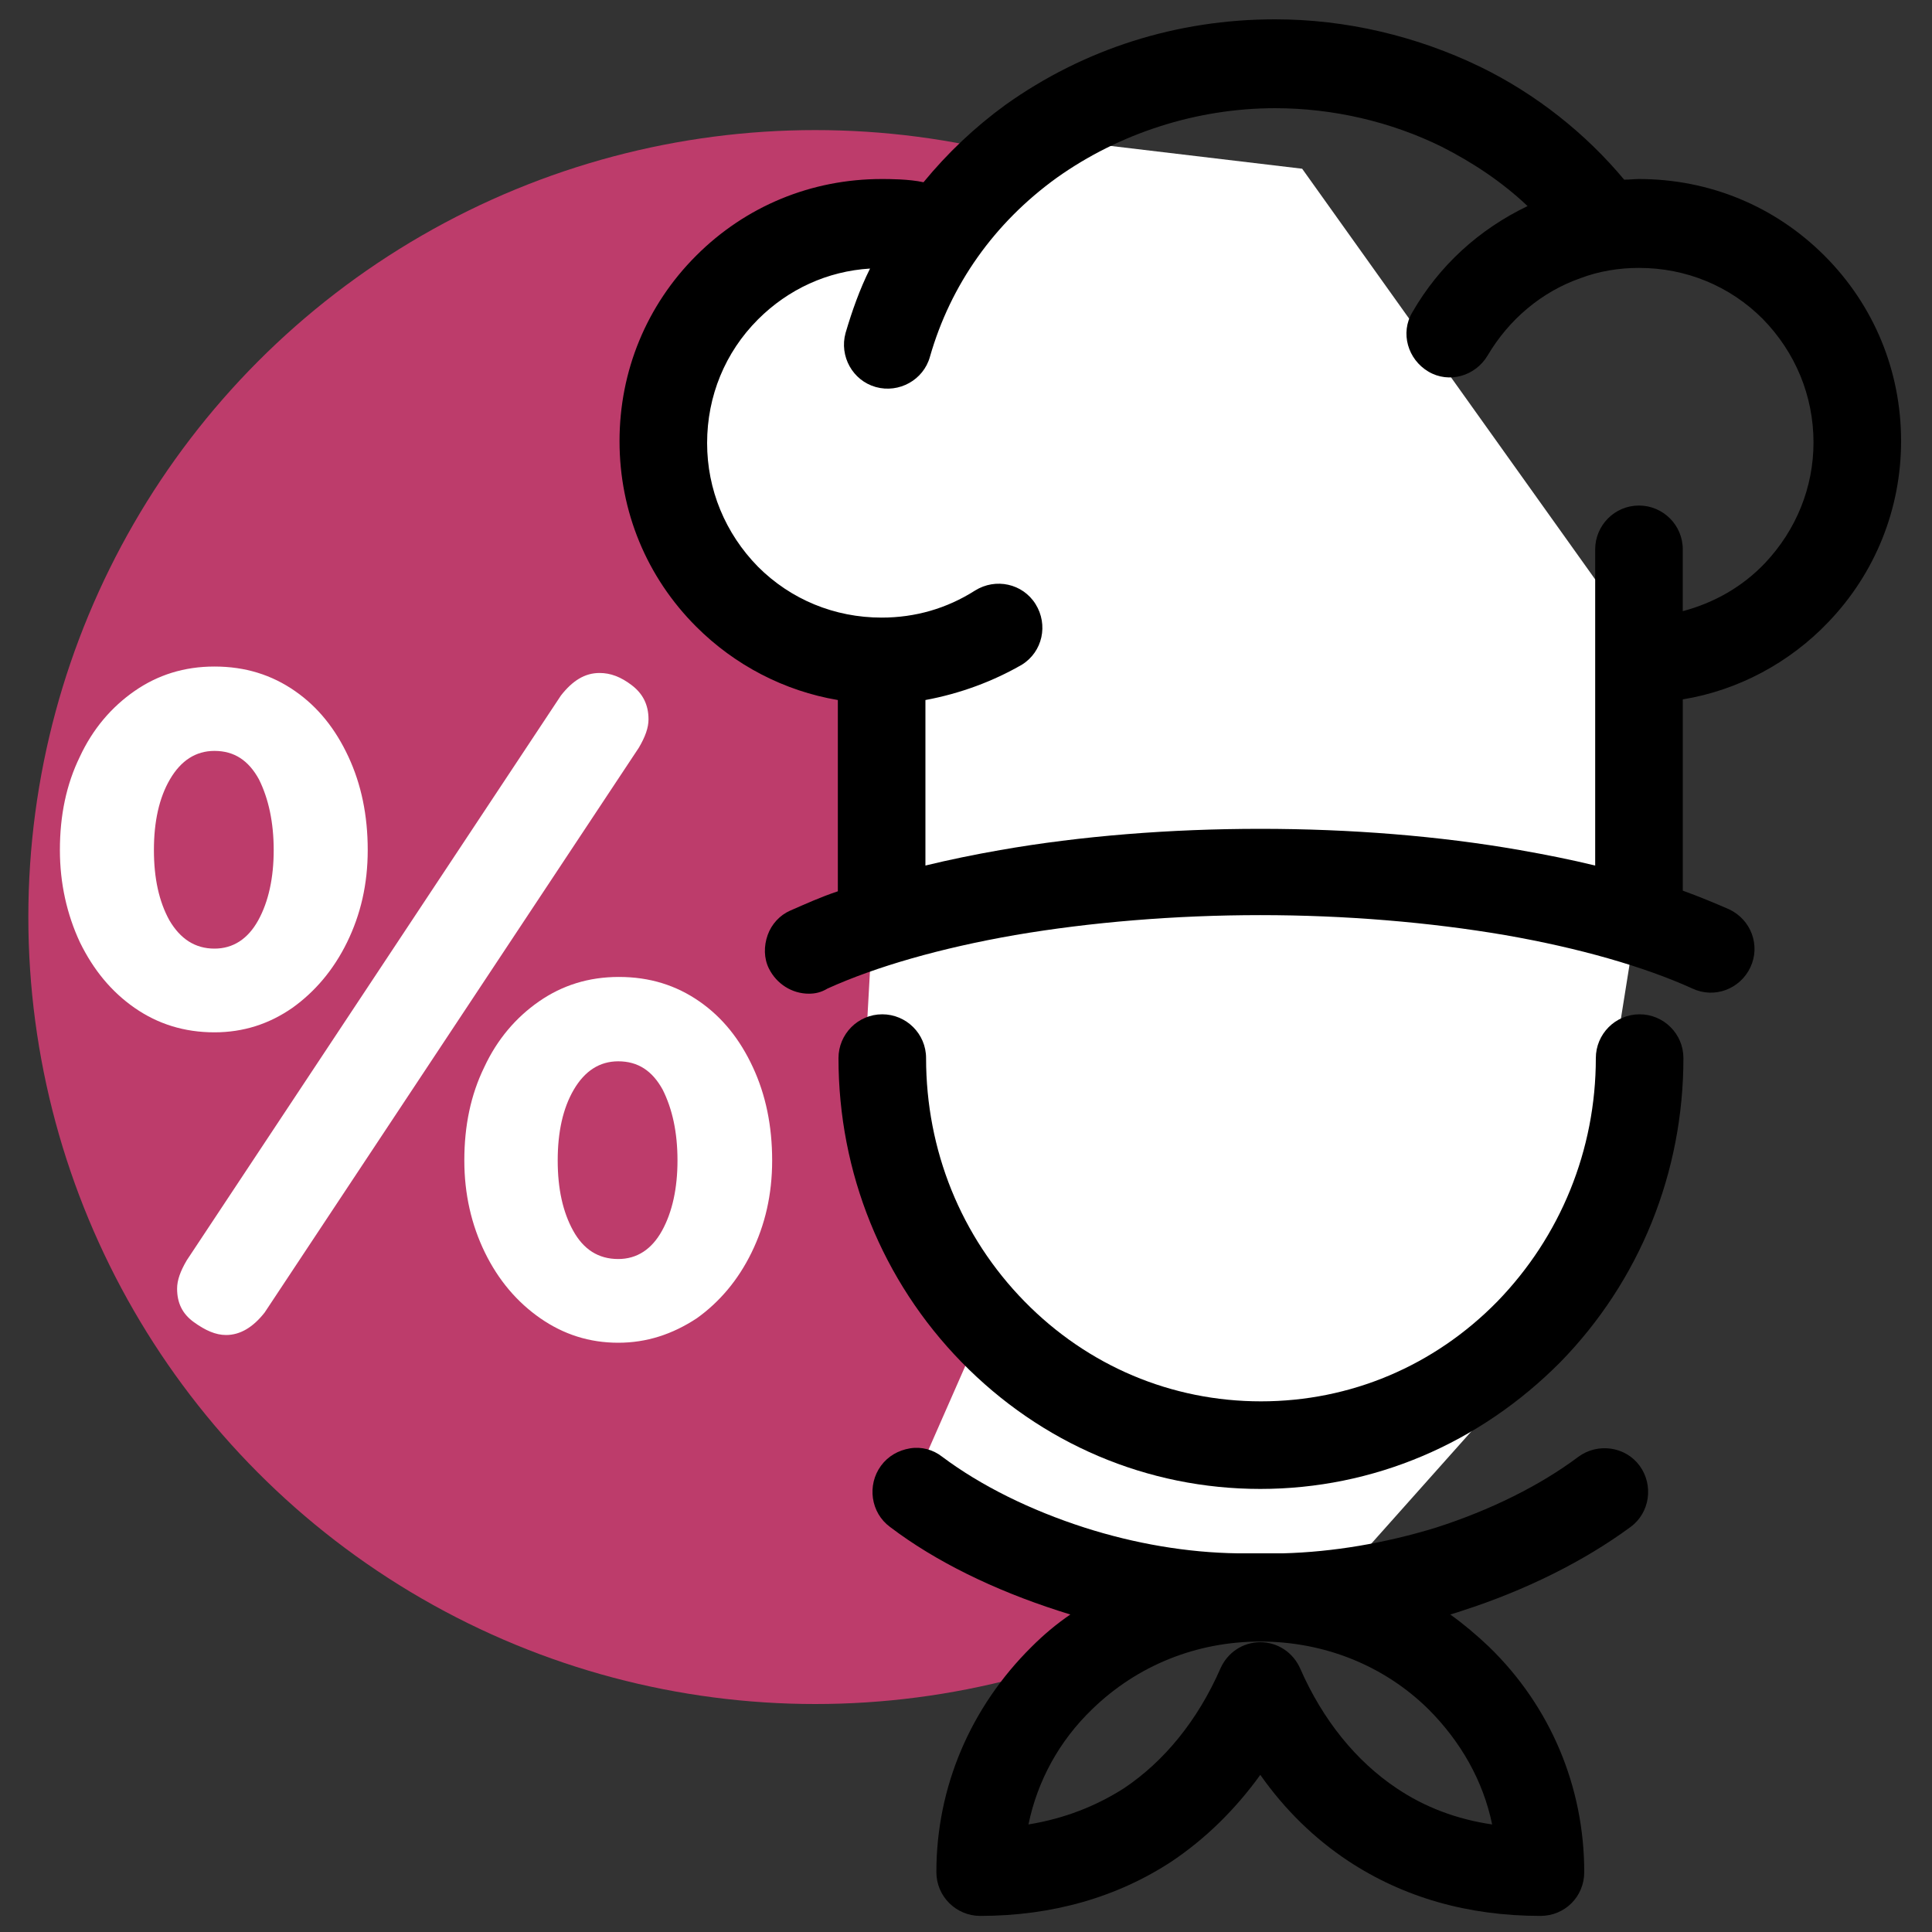
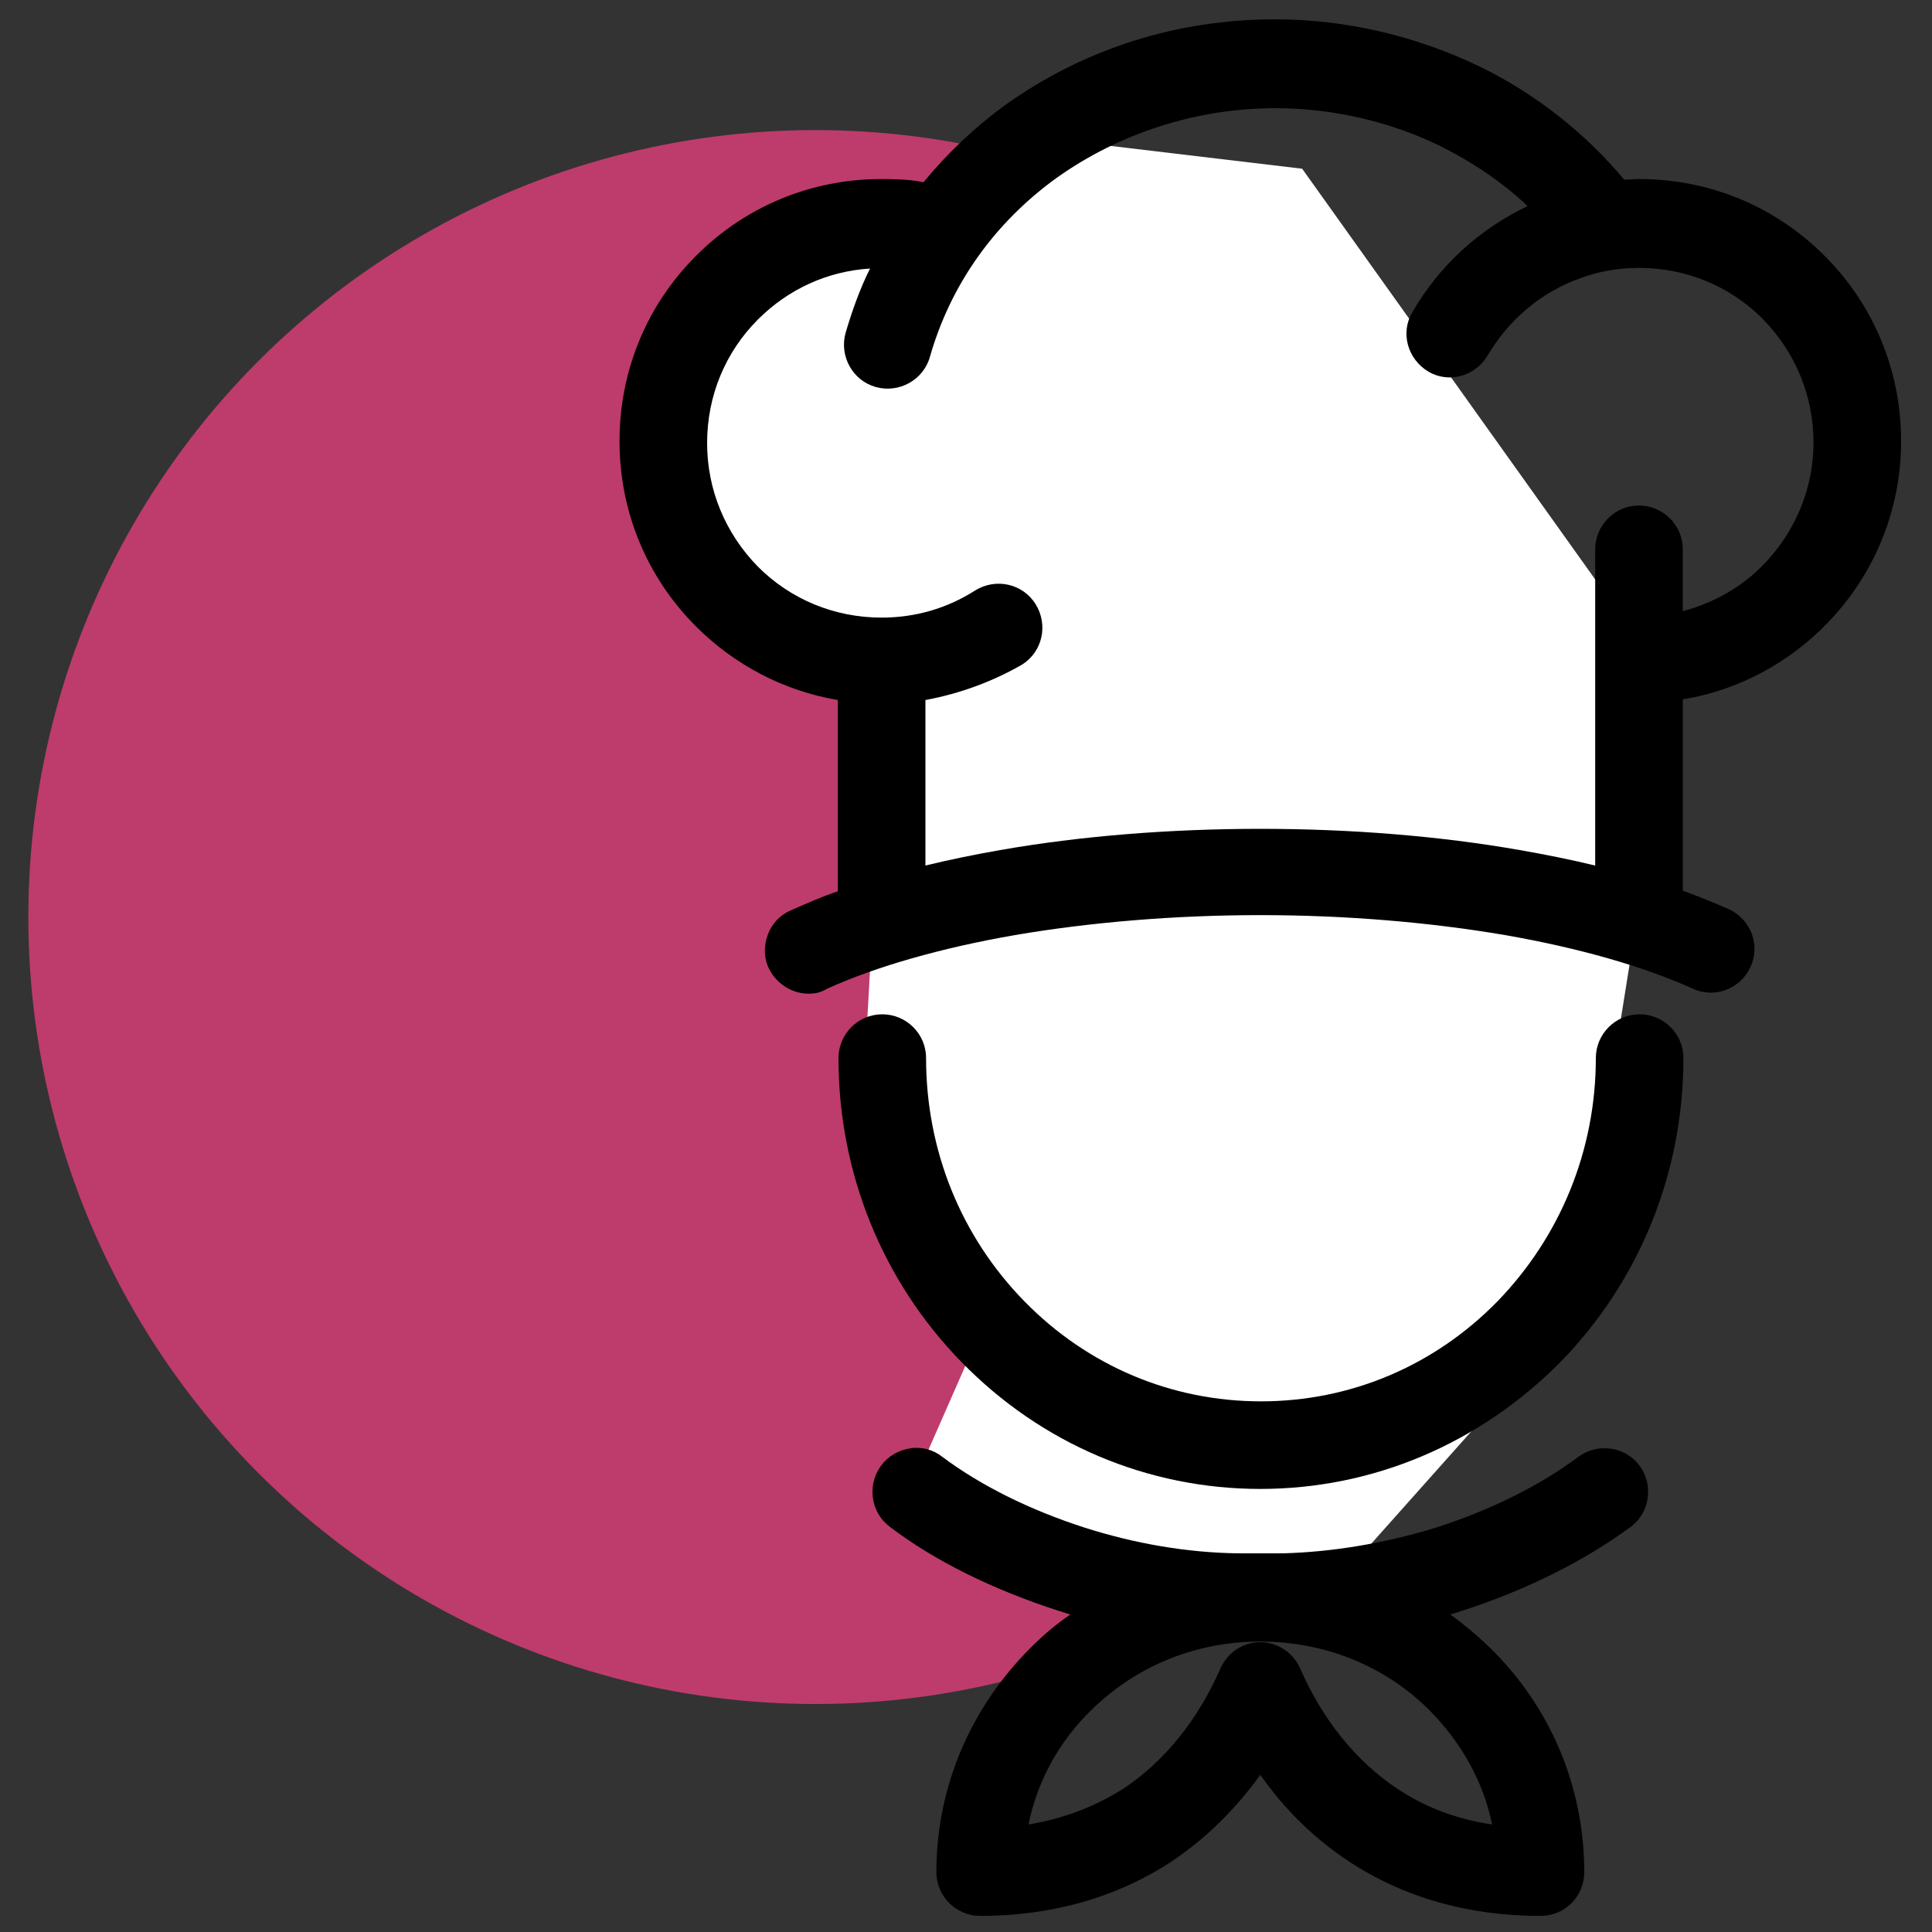
<svg xmlns="http://www.w3.org/2000/svg" version="1.1" id="Calque_1" x="0px" y="0px" viewBox="0 0 300 300" style="enable-background:new 0 0 300 300;" xml:space="preserve">
  <rect x="0" y="0" width="300" height="300" fill="#333333" stroke="none" />
  <style type="text/css">
	.st0{fill:#BD3C6B;}
	.st1{fill:#FFFFFF;}
</style>
  <circle class="st0" cx="126.6" cy="142.4" r="122.2" />
  <polygon class="st1" points="135.4,145.2 134.5,161.4 152.4,206.4 141.5,231.2 180.8,247.7 205.8,247.7 244.3,204.5 254.5,140.6   254.5,99.5 202.2,26.2 162.7,21.5 144.9,36.5 126.6,35.7 106.8,53 103,71.9 114.6,95.6 133.1,102.1 135.4,108.3 " />
  <g>
    <path d="M254.6,157.5c-3.8,0-6.8,3.1-6.8,6.8c0,14.3-5.5,27.7-15.3,37.8c-9.8,10-22.8,15.5-36.7,15.5c-13.9,0-26.9-5.5-36.7-15.5   c-9.9-10.1-15.3-23.5-15.3-37.8c0-3.8-3.1-6.8-6.8-6.8c-3.8,0-6.8,3.1-6.8,6.8c0,17.8,6.8,34.6,19.1,47.2   c12.4,12.7,28.9,19.7,46.4,19.7s34-7,46.6-19.7c12.3-12.6,19.1-29.4,19.1-47.2C261.4,160.5,258.3,157.5,254.6,157.5z" />
    <path d="M283.3,39.7c-7.7-7.7-17.9-11.9-28.8-11.9c-0.7,0-1.5,0.1-2.3,0.1c-6-7.2-13.7-13.3-22.3-17.5C220,5.6,209,3,198,3   c-15.3,0-29.7,4.6-41.9,13.3c-4.8,3.5-9,7.5-12.7,12c-2.2-0.5-5.4-0.5-6.5-0.5c-10.9,0-21.1,4.2-28.8,11.9   c-7.7,7.7-11.9,17.9-11.9,28.8c0,10.9,4.2,21.1,11.9,28.8c6,6,13.7,10,22,11.4v29.7c-2.7,0.9-5.1,2-7.4,3c-1.6,0.7-2.9,2.1-3.5,3.8   c-0.6,1.7-0.6,3.6,0.2,5.2c1.2,2.4,3.6,3.9,6.2,3.9c1,0,1.9-0.2,2.9-0.8c7.5-3.4,17.6-6.3,29.1-8.3c11.7-2,24.9-3.1,38.1-3.1   c13.2,0,26.3,1.1,38,3.1c11.5,2,21.6,4.9,29.1,8.3c3.4,1.6,7.4,0.1,9-3.3c1.6-3.4,0.1-7.4-3.3-9c-2.3-1-4.7-2-7.2-2.9v-29.7   c8.6-1.4,16.6-5.7,22.6-12c7.3-7.6,11.3-17.6,11.3-28.1C295.2,57.6,291,47.4,283.3,39.7z M254.5,78.5c-3.8,0-6.8,3.1-6.8,6.8v49.1   c-3.7-0.9-7.7-1.7-11.7-2.4c-12.5-2.2-26.4-3.3-40.3-3.3s-27.9,1.1-40.4,3.3c-4,0.7-7.9,1.5-11.6,2.4v-25.7c5.4-1,10.5-2.9,15-5.5   c3.2-2,4.1-6.2,2.1-9.4s-6.2-4.1-9.4-2.1c-4.4,2.8-9.3,4.2-14.5,4.2c-7.3,0-14.1-2.8-19.2-7.9c-5.1-5.2-7.9-12-7.9-19.2   c0-7.3,2.8-14.1,7.9-19.2c4.7-4.7,10.8-7.5,17.4-7.9c-1.6,3.2-2.8,6.6-3.8,10c-1,3.6,1.1,7.4,4.7,8.4c3.6,1,7.4-1.1,8.4-4.7   c3.2-11.2,10-20.8,19.7-27.8c9.7-6.9,21.7-10.8,33.9-10.8c9,0,18,2.1,25.9,6c4.9,2.5,9.4,5.5,13.3,9.2c-7.5,3.6-13.7,9.2-17.9,16.5   c-1.9,3.2-0.7,7.3,2.5,9.2c3.2,1.9,7.3,0.7,9.2-2.5c3.3-5.6,8.4-9.9,14.4-12c2.9-1.1,6-1.6,9.1-1.6c7.3,0,14.1,2.8,19.2,7.9   c5.1,5.2,7.9,12,7.9,19.2c0,7-2.7,13.6-7.5,18.7c-3.5,3.7-7.9,6.2-12.8,7.5v-9.6C261.3,81.5,258.2,78.5,254.5,78.5z" />
    <path d="M245.1,226.2c-6,4.5-13.7,8.3-22.1,11c-7.8,2.4-16,3.8-23.8,4c-1,0-1.9,0-2.9,0h-0.6h-0.6c-0.9,0-1.9,0-2.9,0   c-7.8-0.1-16-1.5-23.8-4c-8.4-2.7-16.1-6.5-22.1-11c-1.4-1.1-3.2-1.6-5-1.3c-1.8,0.3-3.4,1.2-4.5,2.7c-2.2,3-1.6,7.3,1.4,9.5   c7.1,5.4,16.2,9.8,26.1,13c0.6,0.2,1.3,0.4,1.9,0.6c-2.2,1.5-4.2,3.2-6,5c-9.5,9.4-14.8,21.8-14.8,35c0,3.8,3.1,6.8,6.8,6.8   c11.2,0,21.3-2.9,29.8-8.5c5.2-3.5,9.8-8,13.7-13.4c3.8,5.4,8.4,9.9,13.7,13.4c8.5,5.6,18.5,8.5,29.8,8.5c3.8,0,6.8-3,6.8-6.8   c0-13.2-5.2-25.7-14.8-35c-1.9-1.8-3.9-3.5-6-5c0.7-0.2,1.3-0.4,1.9-0.6c9.9-3.2,18.9-7.7,26.1-13c3-2.2,3.6-6.5,1.4-9.5   S248.1,224,245.1,226.2z M159.7,283.3c1.4-6.8,4.8-13,9.9-17.9c7-6.8,16.2-10.5,26.1-10.5s19.2,3.7,26.1,10.5   c5,5,8.5,11.1,9.9,17.9c-5.5-0.8-10.5-2.7-14.8-5.6c-6.3-4.2-11.5-10.6-15-18.6c-1.1-2.5-3.5-4.1-6.2-4.1s-5.1,1.6-6.2,4.1   c-3.5,8-8.7,14.4-15,18.6C170.1,280.5,165.2,282.4,159.7,283.3z" />
  </g>
  <g>
-     <path class="st1" d="M33.3,160.3c-4.7,0-8.8-1.3-12.4-3.8c-3.6-2.5-6.4-5.9-8.5-10.2c-2-4.3-3.1-9.1-3.1-14.3   c0-5.4,1-10.2,3.1-14.5c2-4.3,4.9-7.7,8.5-10.2c3.6-2.5,7.7-3.8,12.4-3.8c4.8,0,8.9,1.3,12.5,3.8c3.6,2.5,6.3,5.9,8.3,10.2   c2,4.3,3,9.1,3,14.5c0,5.3-1.1,10-3.2,14.3c-2.1,4.3-5,7.7-8.5,10.2C41.8,159,37.8,160.3,33.3,160.3z M33.3,147.3   c2.9,0,5.2-1.5,6.8-4.4c1.6-2.9,2.4-6.6,2.4-10.9s-0.8-8-2.3-11c-1.6-2.9-3.8-4.4-6.9-4.4c-2.9,0-5.2,1.5-6.9,4.4   c-1.7,2.9-2.5,6.6-2.5,11s0.8,8,2.4,10.9C28,145.8,30.3,147.3,33.3,147.3z M35.1,207.3c-1.6,0-3.2-0.7-5-2c-1.8-1.3-2.6-3-2.6-5.2   c0-1.3,0.5-2.7,1.5-4.4L87.1,108c1.8-2.3,3.7-3.5,6-3.5c1.7,0,3.3,0.6,5,1.9c1.7,1.3,2.6,3,2.6,5.3c0,1.3-0.5,2.7-1.5,4.4   l-58.1,87.7C39.3,206.1,37.3,207.3,35.1,207.3z M96,208.5c-4.5,0-8.5-1.3-12.1-3.8c-3.6-2.5-6.5-5.9-8.6-10.2   c-2.1-4.3-3.2-9.1-3.2-14.3c0-5.4,1-10.2,3.1-14.5c2-4.3,4.9-7.7,8.5-10.2c3.6-2.5,7.7-3.8,12.4-3.8c4.8,0,8.9,1.3,12.5,3.8   c3.6,2.5,6.3,5.9,8.3,10.2c2,4.3,3,9.1,3,14.5c0,5.3-1.1,10-3.2,14.3c-2.1,4.3-5,7.7-8.5,10.2C104.4,207.2,100.4,208.5,96,208.5z    M96,195.5c2.9,0,5.2-1.5,6.8-4.4s2.4-6.6,2.4-10.9c0-4.4-0.8-8-2.3-11c-1.6-2.9-3.8-4.4-6.9-4.4c-2.9,0-5.2,1.5-6.9,4.4   c-1.7,2.9-2.5,6.6-2.5,11c0,4.4,0.8,8,2.4,10.9S92.9,195.5,96,195.5z" />
-   </g>
+     </g>
  <rect x="311" y="-24" style="fill:none;" width="57" height="0" />
</svg>